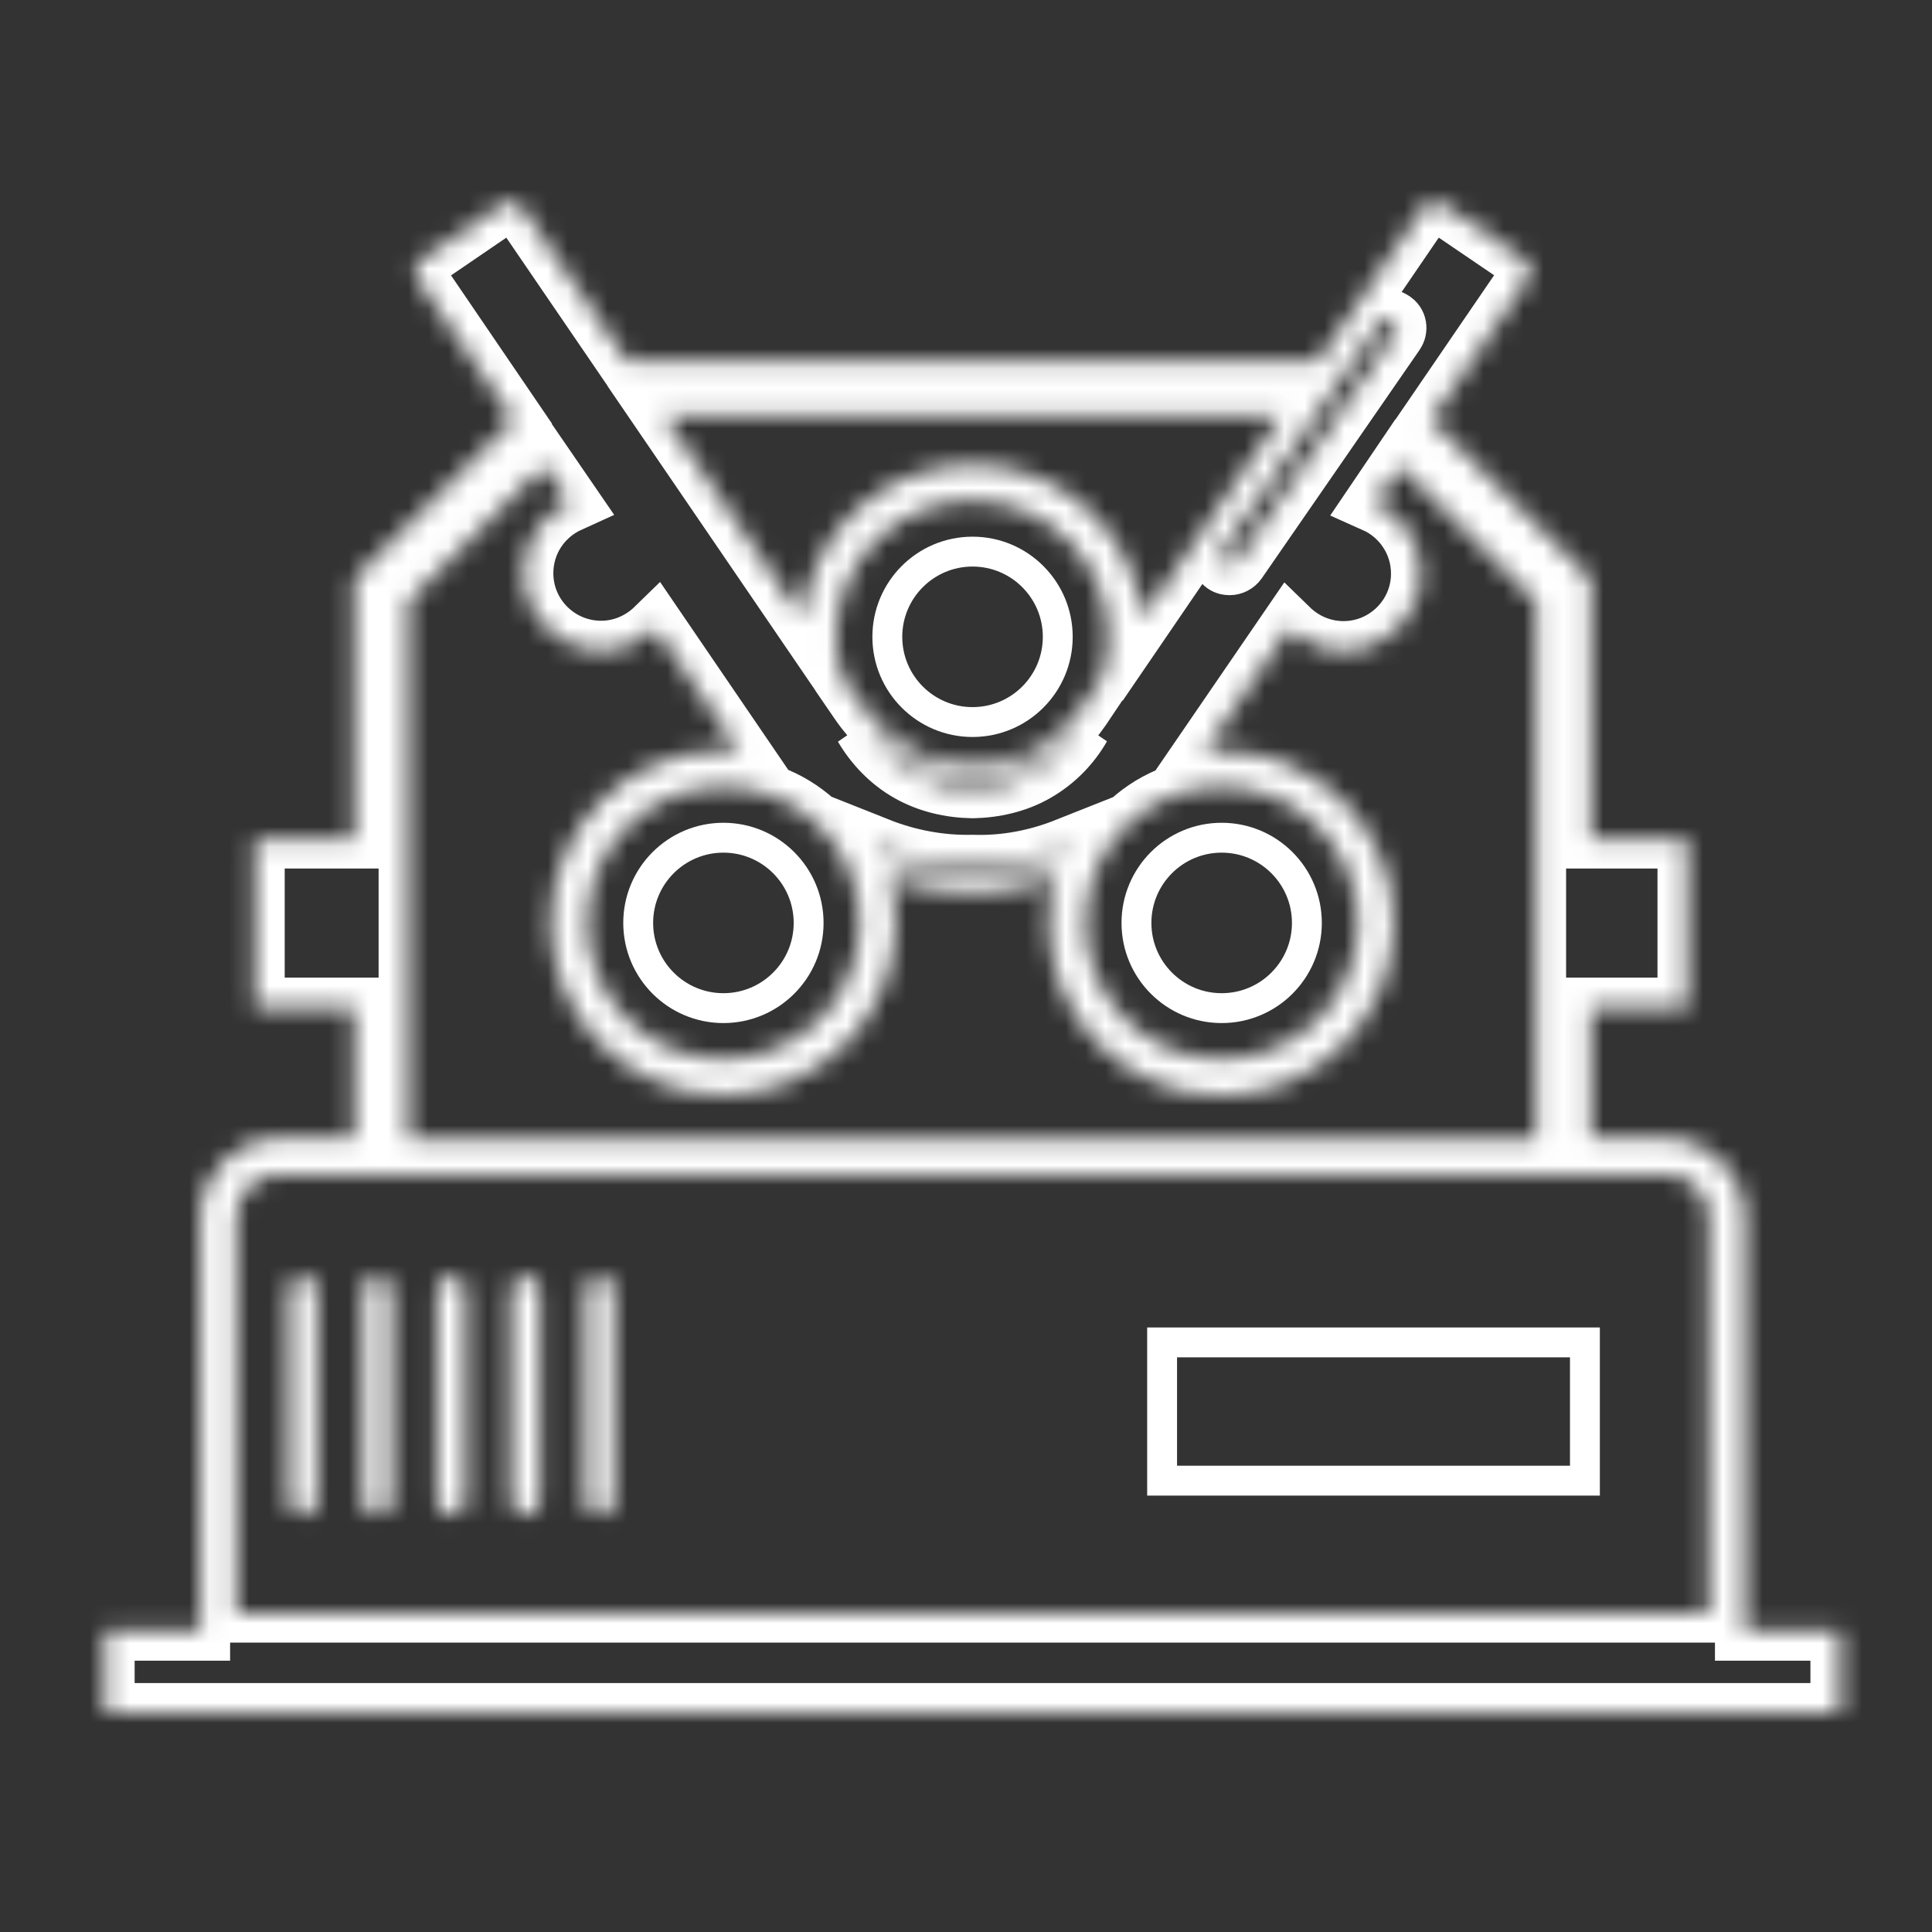
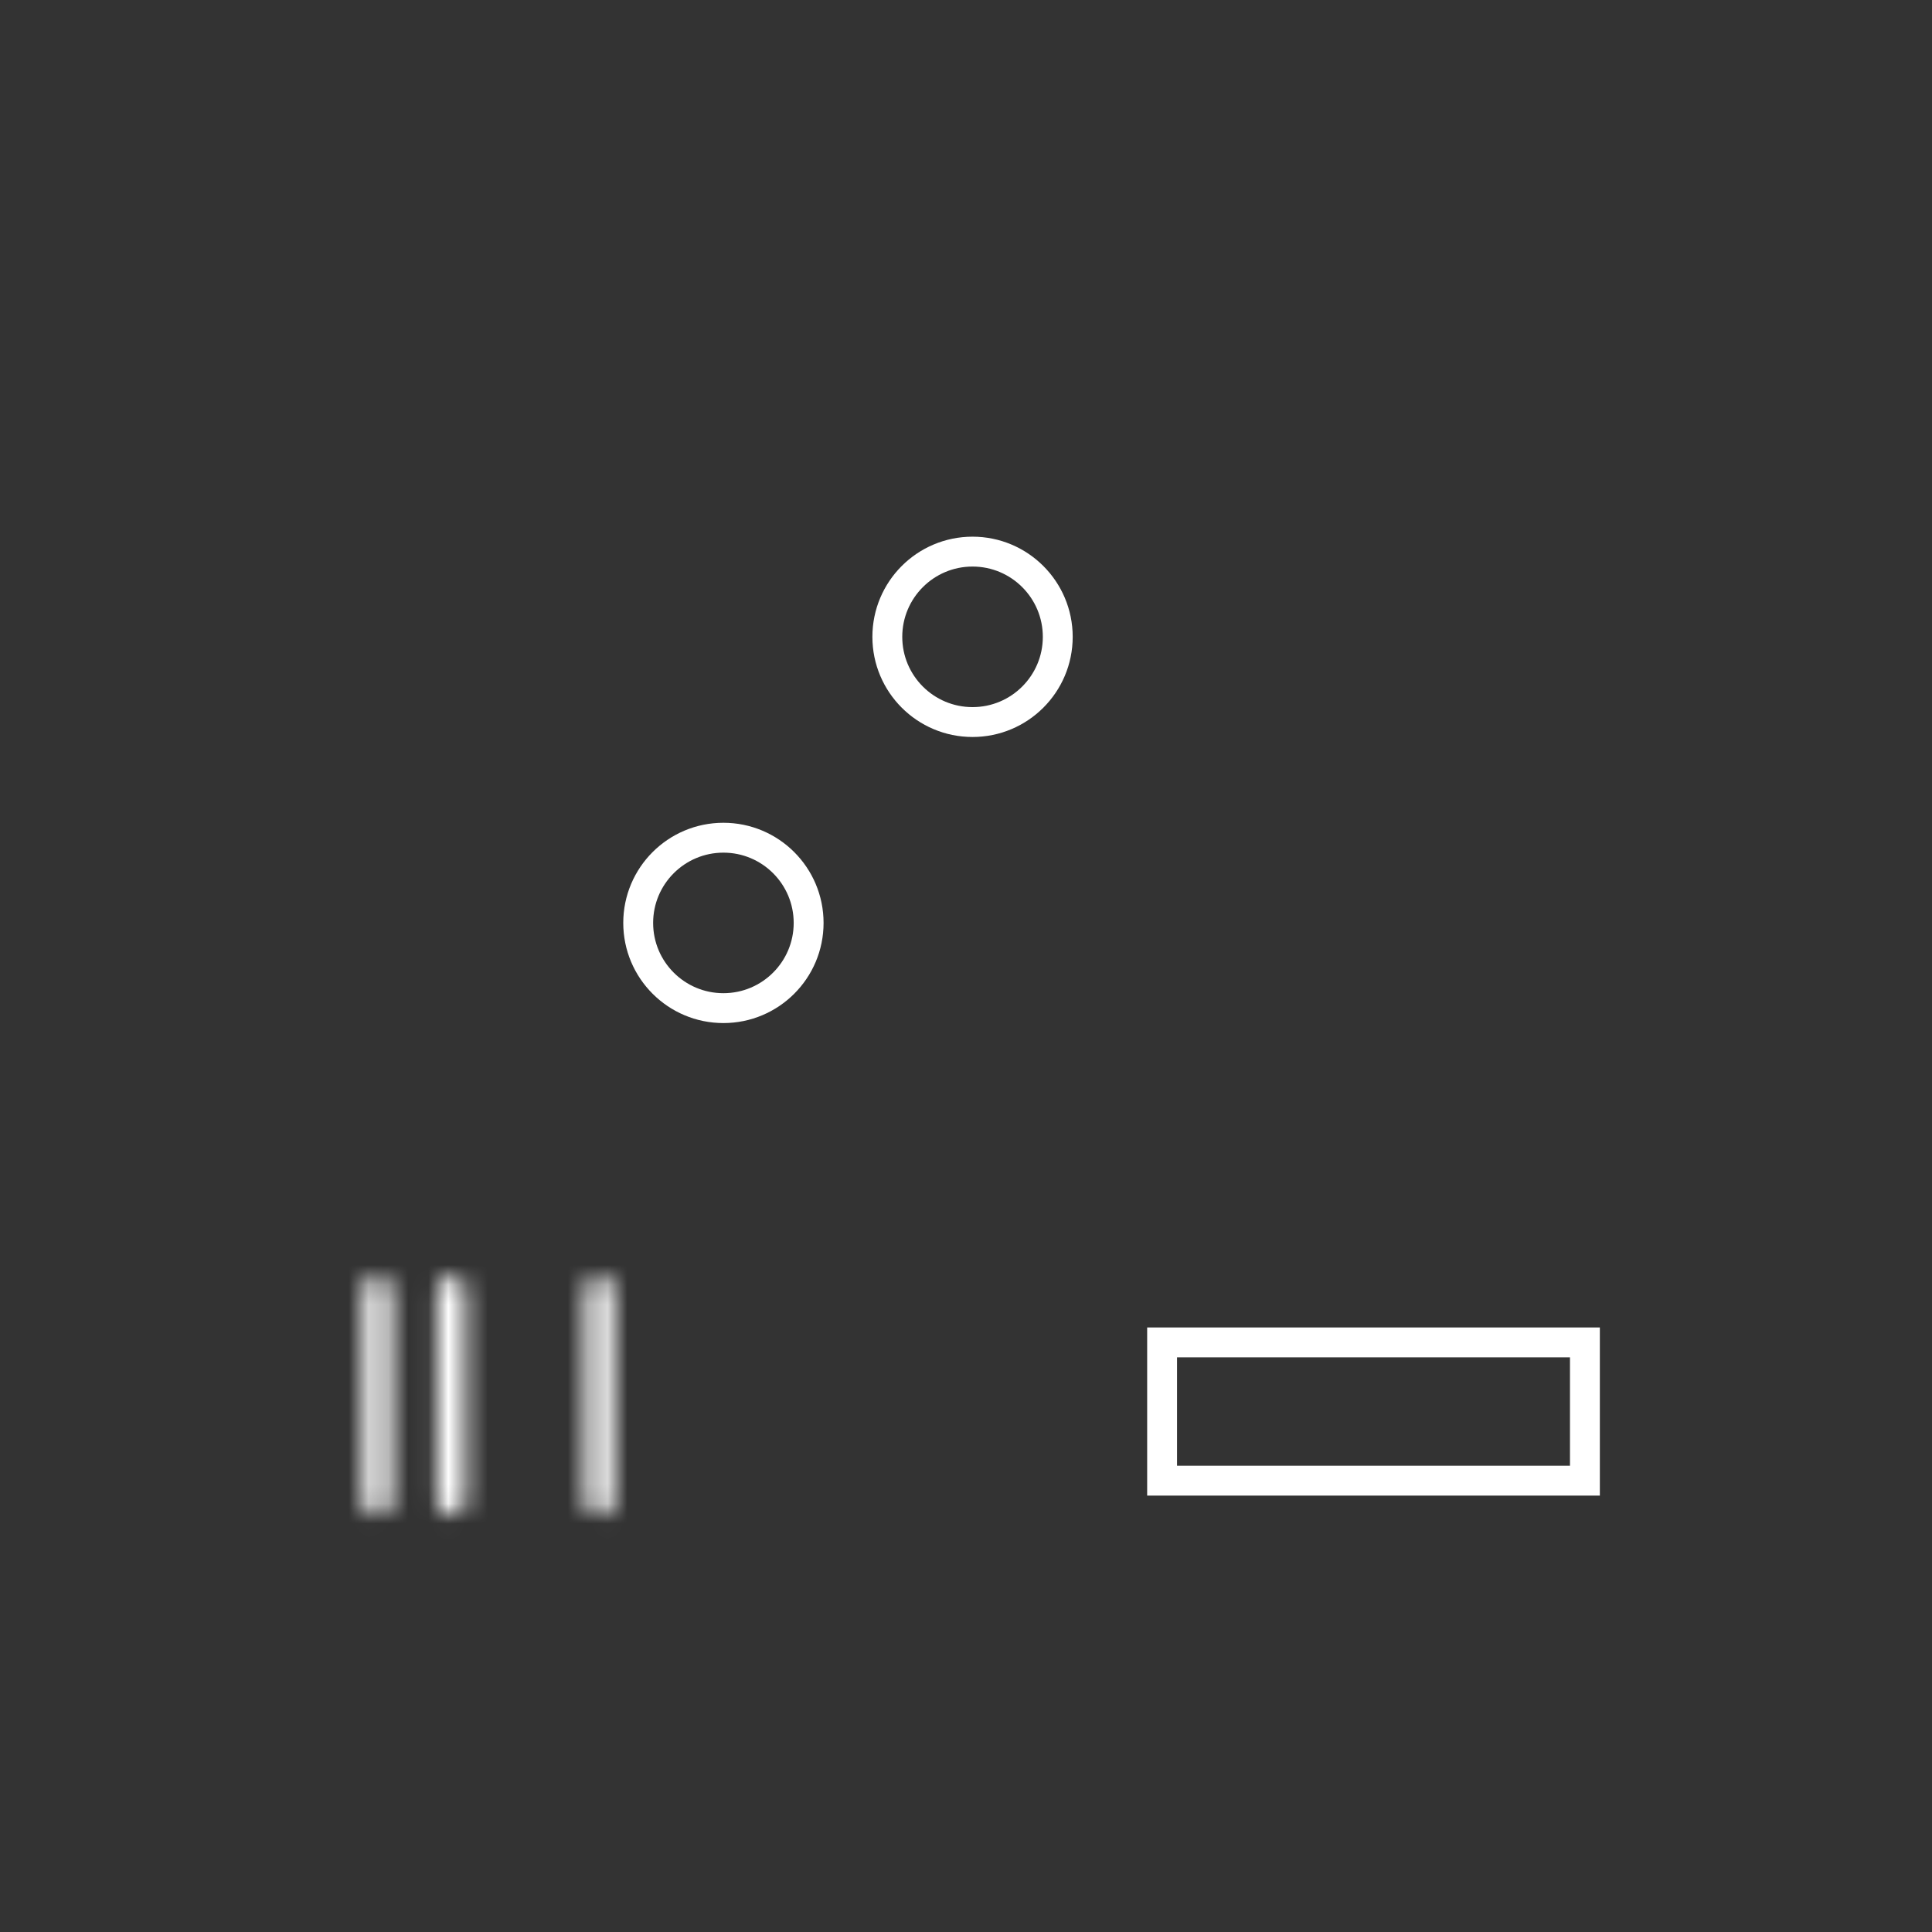
<svg xmlns="http://www.w3.org/2000/svg" width="97" height="97" viewBox="0 0 97 97" fill="none">
  <rect x="0" y="0" width="97" height="97" fill="#333333" stroke="none" />
  <mask id="path-1-inside-1_4225_49" fill="white">
-     <path d="M87.603 81.879V61.076C87.603 58.915 85.842 57.154 83.682 57.154H79.87V50.583H84.717V42.105H79.87V29.053C77.292 26.476 73.28 22.482 71.864 21.084L76.73 13.968C76.929 13.659 76.856 13.26 76.566 13.06L72.373 10.21C72.082 10.011 71.683 10.083 71.483 10.374L66.164 18.161H31.492L26.173 10.374C25.973 10.083 25.574 10.011 25.283 10.21L21.108 13.06C20.799 13.26 20.727 13.659 20.927 13.968L25.773 21.084L17.786 29.053V42.105H12.794V50.583H17.786V57.154H13.974C11.814 57.154 10.053 58.915 10.053 61.076V81.879H5.26V86H92.396V81.879H87.603ZM69.287 16.219C69.432 16.001 69.722 15.965 69.922 16.11C70.14 16.237 70.176 16.528 70.031 16.727L62.116 28.182C62.025 28.309 61.88 28.382 61.735 28.382C61.644 28.382 61.553 28.363 61.481 28.309C61.281 28.164 61.227 27.873 61.372 27.674L69.287 16.219ZM64.313 20.884L57.396 31.014C56.906 26.693 53.276 23.317 48.828 23.317C44.38 23.317 40.75 26.693 40.26 31.014L33.343 20.884H64.313ZM51.987 38.765C51.043 39.31 49.917 39.564 48.828 39.582C47.721 39.564 46.613 39.31 45.651 38.765C44.689 38.221 43.908 37.404 43.364 36.478C44.707 38.148 46.74 39.183 48.828 39.128C50.916 39.183 52.931 38.148 54.274 36.478C53.748 37.404 52.949 38.221 51.987 38.765ZM53.566 42.559C53.475 42.723 53.384 42.886 53.312 43.068C51.878 43.594 50.353 43.885 48.828 43.885C47.285 43.866 45.76 43.594 44.326 43.05C44.253 42.868 44.163 42.723 44.072 42.541C45.578 43.14 47.194 43.449 48.828 43.413C50.462 43.467 52.059 43.158 53.566 42.559ZM49.01 38.439C46.65 38.511 44.471 37.186 43.146 35.244L42.311 34.027C42.093 33.356 41.966 32.666 41.966 31.976C41.966 28.2 45.034 25.132 48.81 25.132C52.586 25.132 55.654 28.2 55.654 31.976C55.654 32.666 55.526 33.356 55.309 34.027L54.274 35.57C53.058 37.349 51.152 38.384 49.01 38.439ZM43.164 46.335C43.164 50.111 40.096 53.179 36.32 53.179C32.544 53.179 29.477 50.111 29.477 46.335C29.477 42.559 32.544 39.492 36.32 39.492C40.096 39.492 43.164 42.559 43.164 46.335ZM61.336 39.492C65.111 39.492 68.179 42.559 68.179 46.335C68.179 50.111 65.111 53.179 61.336 53.179C57.56 53.179 54.492 50.111 54.492 46.335C54.492 42.559 57.56 39.492 61.336 39.492ZM20.509 30.179L27.316 23.371L28.587 25.223C27.226 25.84 26.282 27.184 26.282 28.781C26.282 30.923 28.024 32.666 30.185 32.666C31.238 32.666 32.2 32.23 32.908 31.54L37.156 37.767C36.865 37.731 36.593 37.676 36.302 37.676C31.528 37.676 27.643 41.561 27.643 46.335C27.643 51.109 31.528 54.994 36.302 54.994C41.077 54.994 44.961 51.109 44.961 46.335C44.961 45.555 44.816 44.81 44.635 44.102C44.689 44.12 44.743 44.157 44.798 44.175C47.594 45.065 50.425 44.974 52.985 44.102C52.785 44.828 52.658 45.573 52.658 46.353C52.658 51.128 56.543 55.013 61.317 55.013C66.092 55.013 69.977 51.128 69.977 46.353C69.977 41.579 66.092 37.694 61.317 37.694C61.027 37.694 60.736 37.749 60.446 37.785L64.712 31.558C65.42 32.248 66.382 32.684 67.453 32.684C69.595 32.684 71.338 30.941 71.338 28.799C71.338 27.202 70.376 25.84 69.032 25.241L70.285 23.39L72.972 26.058L77.129 30.197V57.173H20.509V30.179ZM85.788 80.972H11.868V61.076C11.868 59.914 12.812 58.97 13.974 58.97H83.682C84.844 58.97 85.788 59.914 85.788 61.076V80.972Z" />
-   </mask>
+     </mask>
  <path d="M87.603 81.879V61.076C87.603 58.915 85.842 57.154 83.682 57.154H79.87V50.583H84.717V42.105H79.87V29.053C77.292 26.476 73.28 22.482 71.864 21.084L76.73 13.968C76.929 13.659 76.856 13.26 76.566 13.06L72.373 10.21C72.082 10.011 71.683 10.083 71.483 10.374L66.164 18.161H31.492L26.173 10.374C25.973 10.083 25.574 10.011 25.283 10.21L21.108 13.06C20.799 13.26 20.727 13.659 20.927 13.968L25.773 21.084L17.786 29.053V42.105H12.794V50.583H17.786V57.154H13.974C11.814 57.154 10.053 58.915 10.053 61.076V81.879H5.26V86H92.396V81.879H87.603ZM69.287 16.219C69.432 16.001 69.722 15.965 69.922 16.11C70.14 16.237 70.176 16.528 70.031 16.727L62.116 28.182C62.025 28.309 61.88 28.382 61.735 28.382C61.644 28.382 61.553 28.363 61.481 28.309C61.281 28.164 61.227 27.873 61.372 27.674L69.287 16.219ZM64.313 20.884L57.396 31.014C56.906 26.693 53.276 23.317 48.828 23.317C44.38 23.317 40.75 26.693 40.26 31.014L33.343 20.884H64.313ZM51.987 38.765C51.043 39.31 49.917 39.564 48.828 39.582C47.721 39.564 46.613 39.31 45.651 38.765C44.689 38.221 43.908 37.404 43.364 36.478C44.707 38.148 46.74 39.183 48.828 39.128C50.916 39.183 52.931 38.148 54.274 36.478C53.748 37.404 52.949 38.221 51.987 38.765ZM53.566 42.559C53.475 42.723 53.384 42.886 53.312 43.068C51.878 43.594 50.353 43.885 48.828 43.885C47.285 43.866 45.76 43.594 44.326 43.05C44.253 42.868 44.163 42.723 44.072 42.541C45.578 43.14 47.194 43.449 48.828 43.413C50.462 43.467 52.059 43.158 53.566 42.559ZM49.01 38.439C46.65 38.511 44.471 37.186 43.146 35.244L42.311 34.027C42.093 33.356 41.966 32.666 41.966 31.976C41.966 28.2 45.034 25.132 48.81 25.132C52.586 25.132 55.654 28.2 55.654 31.976C55.654 32.666 55.526 33.356 55.309 34.027L54.274 35.57C53.058 37.349 51.152 38.384 49.01 38.439ZM43.164 46.335C43.164 50.111 40.096 53.179 36.32 53.179C32.544 53.179 29.477 50.111 29.477 46.335C29.477 42.559 32.544 39.492 36.32 39.492C40.096 39.492 43.164 42.559 43.164 46.335ZM61.336 39.492C65.111 39.492 68.179 42.559 68.179 46.335C68.179 50.111 65.111 53.179 61.336 53.179C57.56 53.179 54.492 50.111 54.492 46.335C54.492 42.559 57.56 39.492 61.336 39.492ZM20.509 30.179L27.316 23.371L28.587 25.223C27.226 25.84 26.282 27.184 26.282 28.781C26.282 30.923 28.024 32.666 30.185 32.666C31.238 32.666 32.2 32.23 32.908 31.54L37.156 37.767C36.865 37.731 36.593 37.676 36.302 37.676C31.528 37.676 27.643 41.561 27.643 46.335C27.643 51.109 31.528 54.994 36.302 54.994C41.077 54.994 44.961 51.109 44.961 46.335C44.961 45.555 44.816 44.81 44.635 44.102C44.689 44.12 44.743 44.157 44.798 44.175C47.594 45.065 50.425 44.974 52.985 44.102C52.785 44.828 52.658 45.573 52.658 46.353C52.658 51.128 56.543 55.013 61.317 55.013C66.092 55.013 69.977 51.128 69.977 46.353C69.977 41.579 66.092 37.694 61.317 37.694C61.027 37.694 60.736 37.749 60.446 37.785L64.712 31.558C65.42 32.248 66.382 32.684 67.453 32.684C69.595 32.684 71.338 30.941 71.338 28.799C71.338 27.202 70.376 25.84 69.032 25.241L70.285 23.39L72.972 26.058L77.129 30.197V57.173H20.509V30.179ZM85.788 80.972H11.868V61.076C11.868 59.914 12.812 58.97 13.974 58.97H83.682C84.844 58.97 85.788 59.914 85.788 61.076V80.972Z" stroke="white" stroke-width="3" mask="url(#path-1-inside-1_4225_49)" />
  <path d="M53.107 31.974C53.107 34.337 51.191 36.252 48.828 36.252C46.465 36.252 44.55 34.337 44.55 31.974C44.55 29.611 46.465 27.695 48.828 27.695C51.191 27.695 53.107 29.611 53.107 31.974Z" stroke="white" stroke-width="1.5" />
  <path d="M40.599 46.337C40.599 48.7 38.683 50.615 36.32 50.615C33.958 50.615 32.042 48.7 32.042 46.337C32.042 43.974 33.958 42.059 36.32 42.059C38.683 42.059 40.599 43.974 40.599 46.337Z" stroke="white" stroke-width="1.5" />
-   <path d="M65.615 46.337C65.615 48.7 63.699 50.615 61.336 50.615C58.973 50.615 57.058 48.7 57.058 46.337C57.058 43.974 58.973 42.059 61.336 42.059C63.699 42.059 65.615 43.974 65.615 46.337Z" stroke="white" stroke-width="1.5" />
  <mask id="path-5-inside-2_4225_49" fill="white">
    <path d="M30.112 64.055C29.731 64.055 29.386 64.381 29.386 64.799V75.364C29.386 75.763 29.731 76.09 30.112 76.09C30.512 76.09 30.82 75.763 30.82 75.364V64.799C30.82 64.381 30.512 64.055 30.112 64.055Z" />
  </mask>
-   <path d="M30.82 64.799L32.32 64.799L30.82 64.799ZM30.112 62.555C28.903 62.555 27.886 63.553 27.886 64.799H30.886C30.886 65.21 30.56 65.555 30.112 65.555V62.555ZM27.886 64.799V75.364H30.886V64.799H27.886ZM27.886 75.364C27.886 76.616 28.927 77.59 30.112 77.59V74.59C30.351 74.59 30.538 74.689 30.658 74.807C30.782 74.929 30.886 75.122 30.886 75.364H27.886ZM30.112 77.59C31.389 77.59 32.32 76.542 32.32 75.364H29.32C29.32 74.985 29.634 74.59 30.112 74.59V77.59ZM32.32 75.364V64.799H29.32V75.364H32.32ZM32.32 64.799C32.32 63.628 31.413 62.555 30.112 62.555V65.555C29.61 65.555 29.32 65.135 29.32 64.799L32.32 64.799Z" fill="white" mask="url(#path-5-inside-2_4225_49)" />
+   <path d="M30.82 64.799L32.32 64.799L30.82 64.799ZM30.112 62.555C28.903 62.555 27.886 63.553 27.886 64.799H30.886C30.886 65.21 30.56 65.555 30.112 65.555V62.555ZM27.886 64.799V75.364H30.886V64.799H27.886ZM27.886 75.364C27.886 76.616 28.927 77.59 30.112 77.59V74.59C30.351 74.59 30.538 74.689 30.658 74.807C30.782 74.929 30.886 75.122 30.886 75.364H27.886ZM30.112 77.59C31.389 77.59 32.32 76.542 32.32 75.364H29.32C29.32 74.985 29.634 74.59 30.112 74.59V77.59ZM32.32 75.364V64.799H29.32V75.364H32.32M32.32 64.799C32.32 63.628 31.413 62.555 30.112 62.555V65.555C29.61 65.555 29.32 65.135 29.32 64.799L32.32 64.799Z" fill="white" mask="url(#path-5-inside-2_4225_49)" />
  <mask id="path-7-inside-3_4225_49" fill="white">
-     <path d="M26.391 64.055C25.992 64.055 25.665 64.381 25.665 64.799V75.364C25.665 75.763 25.992 76.09 26.391 76.09C26.791 76.09 27.099 75.763 27.099 75.364V64.799C27.099 64.381 26.791 64.055 26.391 64.055Z" />
-   </mask>
+     </mask>
  <path d="M27.099 64.799L28.599 64.799L27.099 64.799ZM26.391 62.555C25.139 62.555 24.165 63.577 24.165 64.799H27.165C27.165 65.186 26.844 65.555 26.391 65.555V62.555ZM24.165 64.799V75.364H27.165V64.799H24.165ZM24.165 75.364C24.165 76.592 25.163 77.59 26.391 77.59V74.59C26.82 74.59 27.165 74.935 27.165 75.364H24.165ZM26.391 77.59C27.668 77.59 28.599 76.542 28.599 75.364H25.599C25.599 74.985 25.913 74.59 26.391 74.59V77.59ZM28.599 75.364V64.799H25.599V75.364H28.599ZM28.599 64.799C28.599 63.628 27.692 62.555 26.391 62.555V65.555C25.889 65.555 25.599 65.135 25.599 64.799L28.599 64.799Z" fill="white" mask="url(#path-7-inside-3_4225_49)" />
  <mask id="path-9-inside-4_4225_49" fill="white">
    <path d="M18.93 64.055C18.548 64.055 18.222 64.381 18.222 64.799V75.364C18.222 75.763 18.548 76.09 18.93 76.09C19.347 76.09 19.656 75.763 19.656 75.364V64.799C19.656 64.381 19.347 64.055 18.93 64.055Z" />
  </mask>
  <path d="M18.93 62.555C17.672 62.555 16.722 63.602 16.722 64.799H19.722C19.722 65.161 19.425 65.555 18.93 65.555V62.555ZM16.722 64.799V75.364H19.722V64.799H16.722ZM16.722 75.364C16.722 76.567 17.695 77.59 18.93 77.59V74.59C19.401 74.59 19.722 74.96 19.722 75.364H16.722ZM18.93 77.59C20.2 77.59 21.156 76.567 21.156 75.364H18.156C18.156 74.96 18.494 74.59 18.93 74.59V77.59ZM21.156 75.364V64.799H18.156V75.364H21.156ZM21.156 64.799C21.156 63.602 20.224 62.555 18.93 62.555V65.555C18.732 65.555 18.524 65.472 18.37 65.312C18.22 65.157 18.156 64.965 18.156 64.799H21.156Z" fill="white" mask="url(#path-9-inside-4_4225_49)" />
  <mask id="path-11-inside-5_4225_49" fill="white">
    <path d="M22.651 64.055C22.27 64.055 21.943 64.381 21.943 64.799V75.364C21.943 75.763 22.27 76.09 22.651 76.09C23.068 76.09 23.377 75.763 23.377 75.364V64.799C23.377 64.381 23.068 64.055 22.651 64.055Z" />
  </mask>
  <path d="M22.651 62.555C21.393 62.555 20.443 63.602 20.443 64.799H23.443C23.443 65.161 23.146 65.555 22.651 65.555V62.555ZM20.443 64.799V75.364H23.443V64.799H20.443ZM20.443 75.364C20.443 76.567 21.417 77.59 22.651 77.59V74.59C23.122 74.59 23.443 74.96 23.443 75.364H20.443ZM22.651 77.59C23.921 77.59 24.877 76.567 24.877 75.364H21.877C21.877 74.96 22.215 74.59 22.651 74.59V77.59ZM24.877 75.364V64.799H21.877V75.364H24.877ZM24.877 64.799C24.877 63.602 23.945 62.555 22.651 62.555V65.555C22.454 65.555 22.245 65.472 22.092 65.312C21.942 65.157 21.877 64.965 21.877 64.799H24.877Z" fill="white" mask="url(#path-11-inside-5_4225_49)" />
  <mask id="path-13-inside-6_4225_49" fill="white">
-     <path d="M15.208 64.055C14.827 64.055 14.482 64.381 14.482 64.799V75.364C14.482 75.763 14.827 76.09 15.208 76.09C15.607 76.09 15.916 75.763 15.916 75.364V64.799C15.916 64.381 15.607 64.055 15.208 64.055Z" />
-   </mask>
+     </mask>
  <path d="M15.916 64.799L17.416 64.799L15.916 64.799ZM15.208 62.555C13.998 62.555 12.982 63.553 12.982 64.799H15.982C15.982 65.21 15.655 65.555 15.208 65.555V62.555ZM12.982 64.799V75.364H15.982V64.799H12.982ZM12.982 75.364C12.982 76.616 14.023 77.59 15.208 77.59V74.59C15.447 74.59 15.633 74.689 15.754 74.807C15.877 74.929 15.982 75.122 15.982 75.364H12.982ZM15.208 77.59C16.485 77.59 17.416 76.542 17.416 75.364H14.416C14.416 74.985 14.73 74.59 15.208 74.59V77.59ZM17.416 75.364V64.799H14.416V75.364H17.416ZM17.416 64.799C17.416 63.628 16.509 62.555 15.208 62.555V65.555C14.706 65.555 14.416 65.135 14.416 64.799L17.416 64.799Z" fill="white" mask="url(#path-13-inside-6_4225_49)" />
  <path d="M58.346 67.398H79.574V74.34H58.346V67.398Z" stroke="white" stroke-width="1.5" />
</svg>